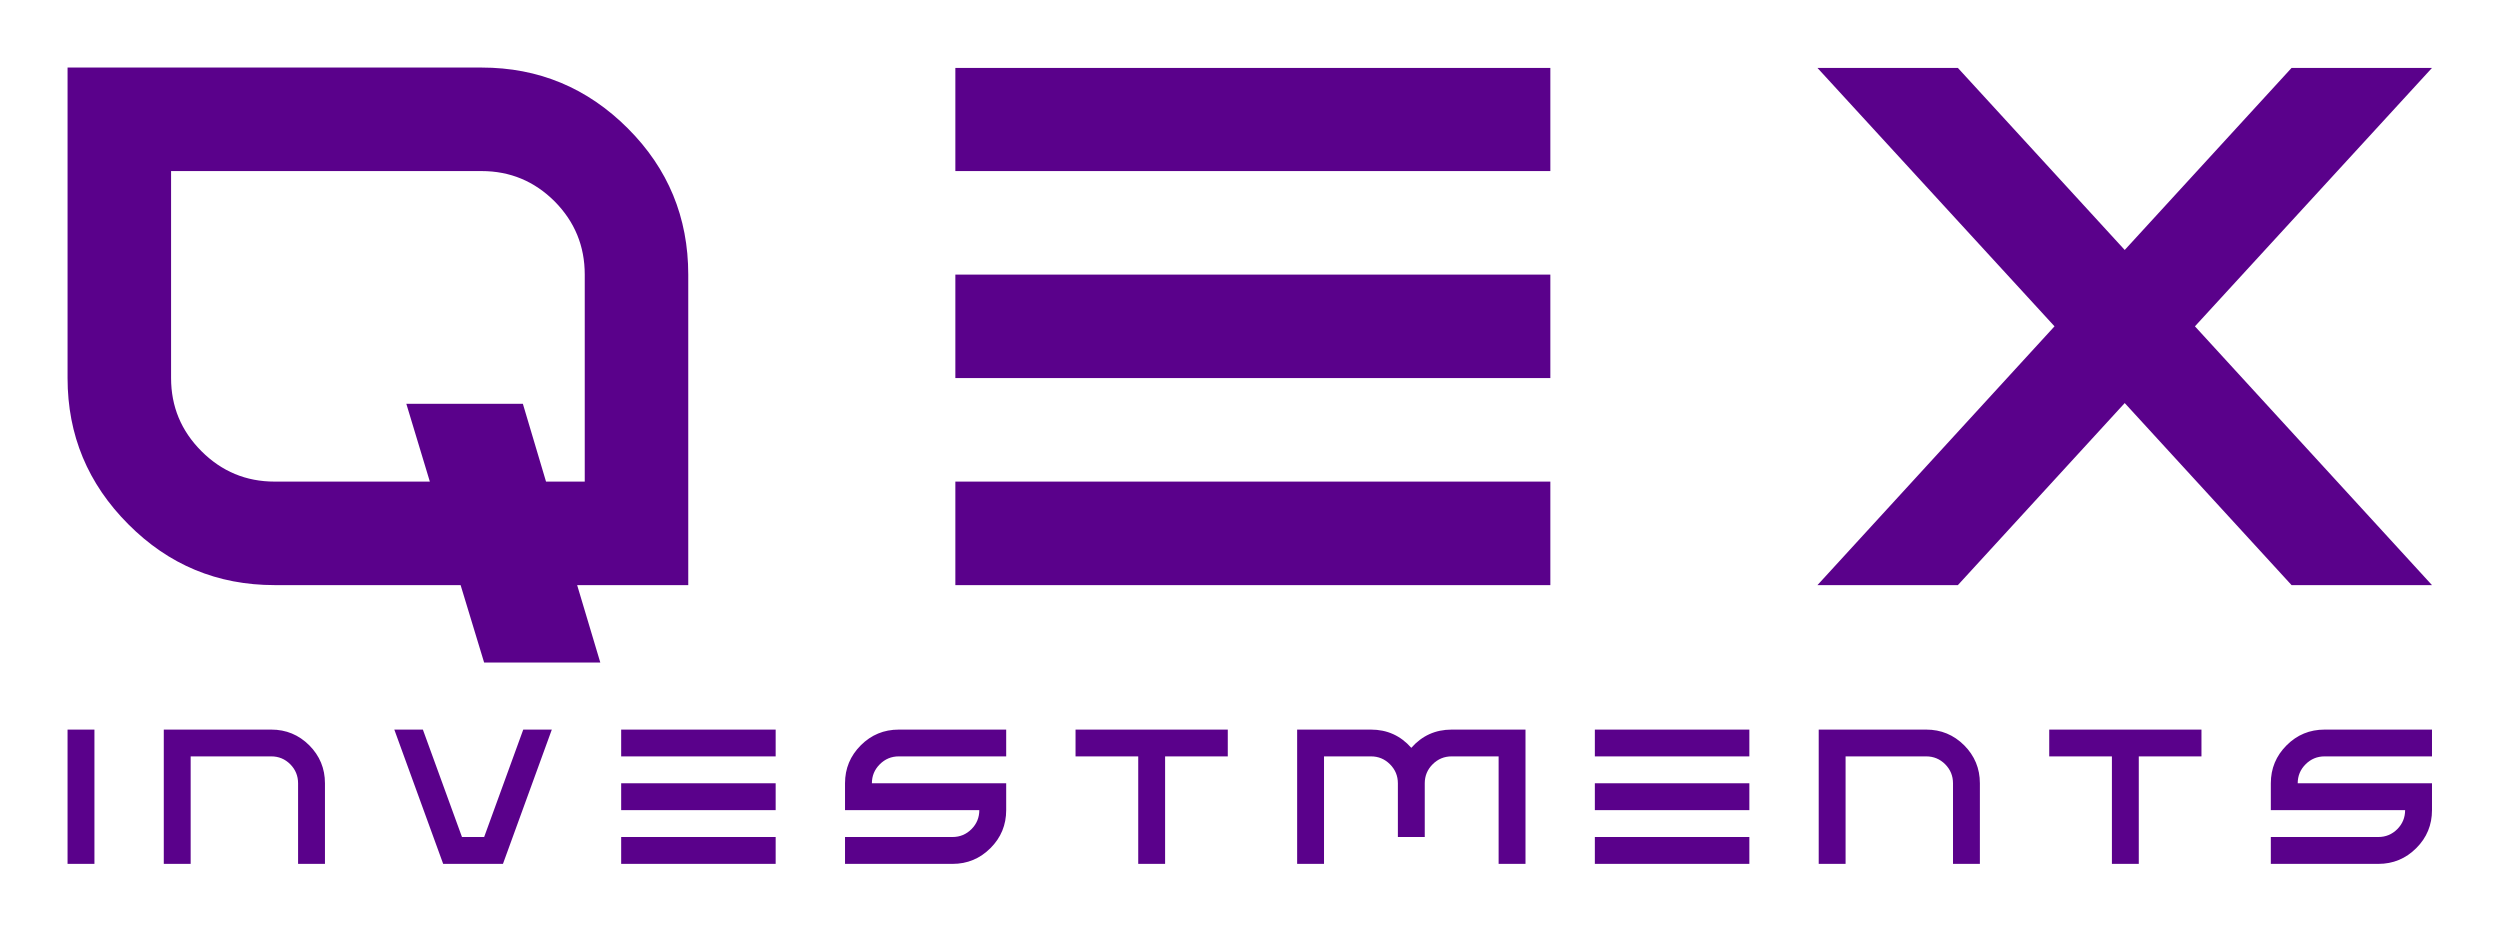
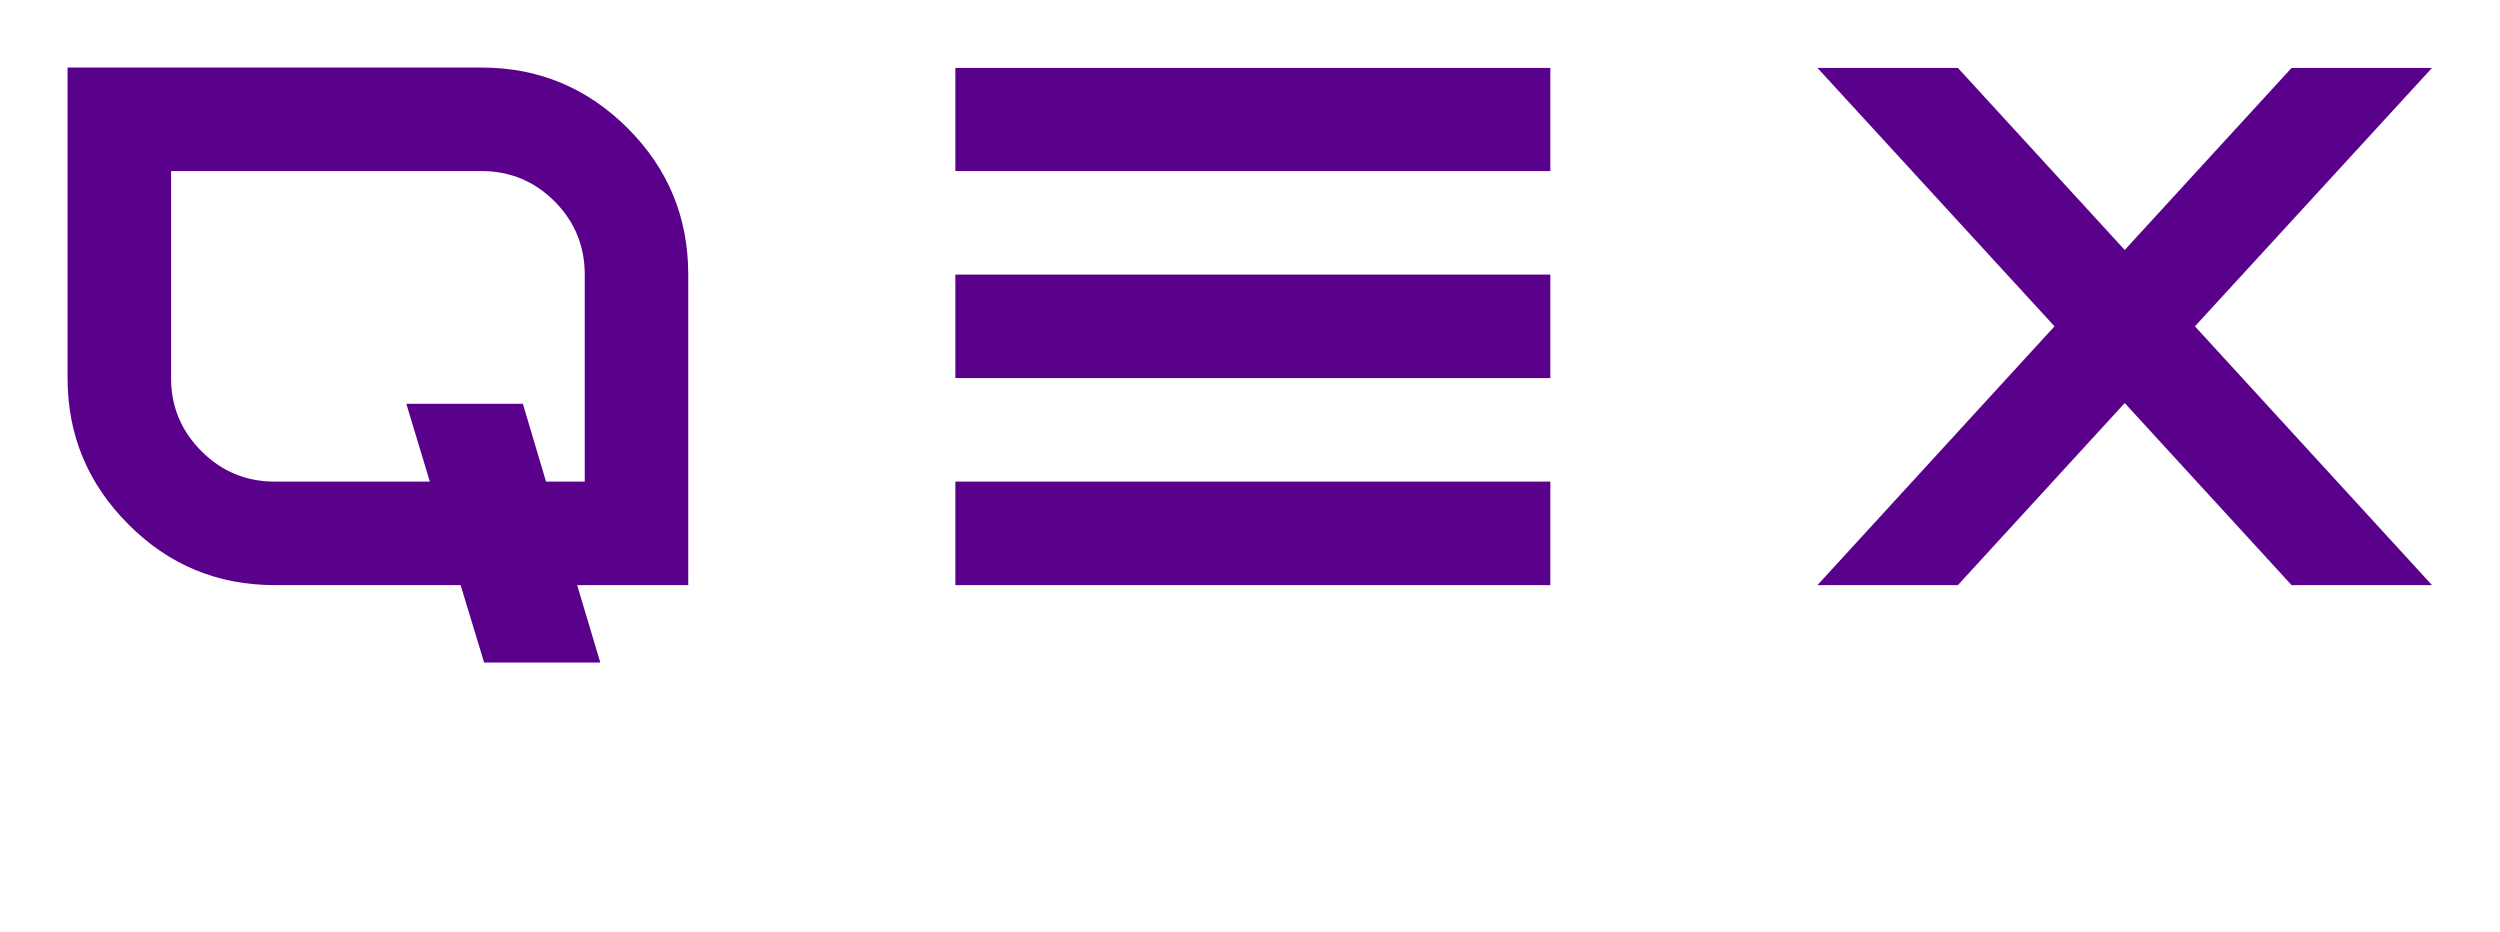
<svg xmlns="http://www.w3.org/2000/svg" width="3172" height="1183" viewBox="0 0 3172 1183" fill="none">
  <path d="M741.928 611.054H692.795L663.405 512.325H515.541L545.388 611.054H348.389C312.265 611.054 281.345 598.196 255.63 572.48C229.914 546.765 217.057 515.845 217.057 479.721V217.053H611.06C647.184 217.053 678.103 229.911 703.819 255.626C729.228 281.342 741.933 312.262 741.933 348.386L741.928 611.054ZM85.724 85.715V479.717C85.724 551.965 111.439 613.805 162.87 665.236C213.995 716.667 275.834 742.382 348.389 742.382H584.419L614.266 840.652H761.67L732.281 742.382H873.257V348.38C873.257 275.826 847.695 213.986 796.57 162.861C745.139 111.43 683.299 85.715 611.051 85.715H85.724ZM1212.15 742.385H1967.08V611.054H1212.15V742.385ZM1212.15 217.049H1967.08V86.176H1212.15V217.049ZM1212.15 479.717H1967.08V348.385H1212.15V479.717ZM2907.54 86.185L2695.85 317.165L2484.16 86.185H2305.99L2606.77 414.05L2305.99 742.385H2484.16L2695.85 511.406L2907.54 742.385H3085.71L2784.93 414.05L3085.71 86.185H2907.54Z" fill="#5A018B" />
-   <path d="M85.715 1096.11H119.816V925.717H85.715V1096.11ZM207.813 925.717V1096.11H241.915V959.697H344.221C353.601 959.697 361.63 963.036 368.307 969.713C374.905 976.391 378.204 984.419 378.204 993.799V1096.11H412.305V993.799C412.305 975.039 405.668 958.982 392.393 945.627C379.038 932.352 362.981 925.715 344.221 925.715L207.813 925.717ZM663.897 925.717L614.294 1062H586.154L536.552 925.717H500.303L562.305 1096.11H638.141L700.142 925.717H663.897ZM788.14 1096.11H984.163V1062H788.14V1096.11ZM788.14 959.697H984.163V925.715H788.14V959.697ZM788.14 1027.9H984.163V993.8H788.14V1027.9ZM1072.16 1027.9H1242.55C1242.55 1037.28 1239.25 1045.31 1232.65 1051.99C1225.98 1058.66 1217.95 1062 1208.57 1062H1072.16V1096.1H1208.57C1227.33 1096.1 1243.39 1089.43 1256.74 1076.07C1270.01 1062.8 1276.65 1046.74 1276.65 1027.9V993.8H1106.26C1106.26 984.42 1109.6 976.391 1116.28 969.714C1122.96 963.037 1130.99 959.698 1140.37 959.698H1276.65V925.716H1140.37C1121.53 925.716 1105.47 932.353 1092.19 945.628C1078.84 958.983 1072.16 975.04 1072.16 993.8L1072.16 1027.9ZM1364.65 925.717V959.7H1444.18V1096.11H1478.28V959.7H1557.81V925.717H1364.64H1364.65ZM1739.53 925.717H1645.81V1096.11H1679.91V959.697H1739.53C1748.91 959.697 1756.93 963.036 1763.61 969.713C1770.29 976.391 1773.63 984.419 1773.63 993.799V1062H1807.73V993.799C1807.73 984.419 1811.07 976.39 1817.74 969.713C1824.42 963.036 1832.45 959.697 1841.83 959.697H1901.45V1096.11H1935.55V925.717H1841.83C1821.32 925.717 1804.27 933.428 1790.67 948.849C1777.08 933.428 1760.03 925.717 1739.52 925.717L1739.53 925.717ZM2023.55 1096.11H2219.58V1062H2023.55V1096.11ZM2023.55 959.697H2219.58V925.715H2023.55V959.697ZM2023.55 1027.9H2219.58V993.8H2023.55V1027.9ZM2307.58 925.717V1096.11H2341.68V959.697H2443.98C2453.36 959.697 2461.39 963.036 2468.07 969.713C2474.67 976.391 2477.97 984.419 2477.97 993.799V1096.11H2512.07V993.799C2512.07 975.039 2505.43 958.982 2492.15 945.627C2478.8 932.352 2462.74 925.715 2443.98 925.715L2307.58 925.717ZM2600.06 925.717V959.7H2679.59V1096.11H2713.69V959.7H2793.22V925.717H2600.06H2600.06ZM2881.22 1027.9H3051.61C3051.61 1037.28 3048.31 1045.31 3041.72 1051.99C3035.04 1058.66 3027.01 1062 3017.63 1062H2881.22V1096.1H3017.63C3036.39 1096.1 3052.45 1089.43 3065.8 1076.07C3079.08 1062.8 3085.71 1046.74 3085.71 1027.9V993.8H2915.33C2915.33 984.42 2918.66 976.391 2925.34 969.714C2932.02 963.037 2940.05 959.698 2949.43 959.698H3085.71V925.716H2949.43C2930.59 925.716 2914.53 932.353 2901.26 945.628C2887.9 958.983 2881.22 975.04 2881.22 993.8L2881.22 1027.9Z" fill="#5A018B" />
</svg>